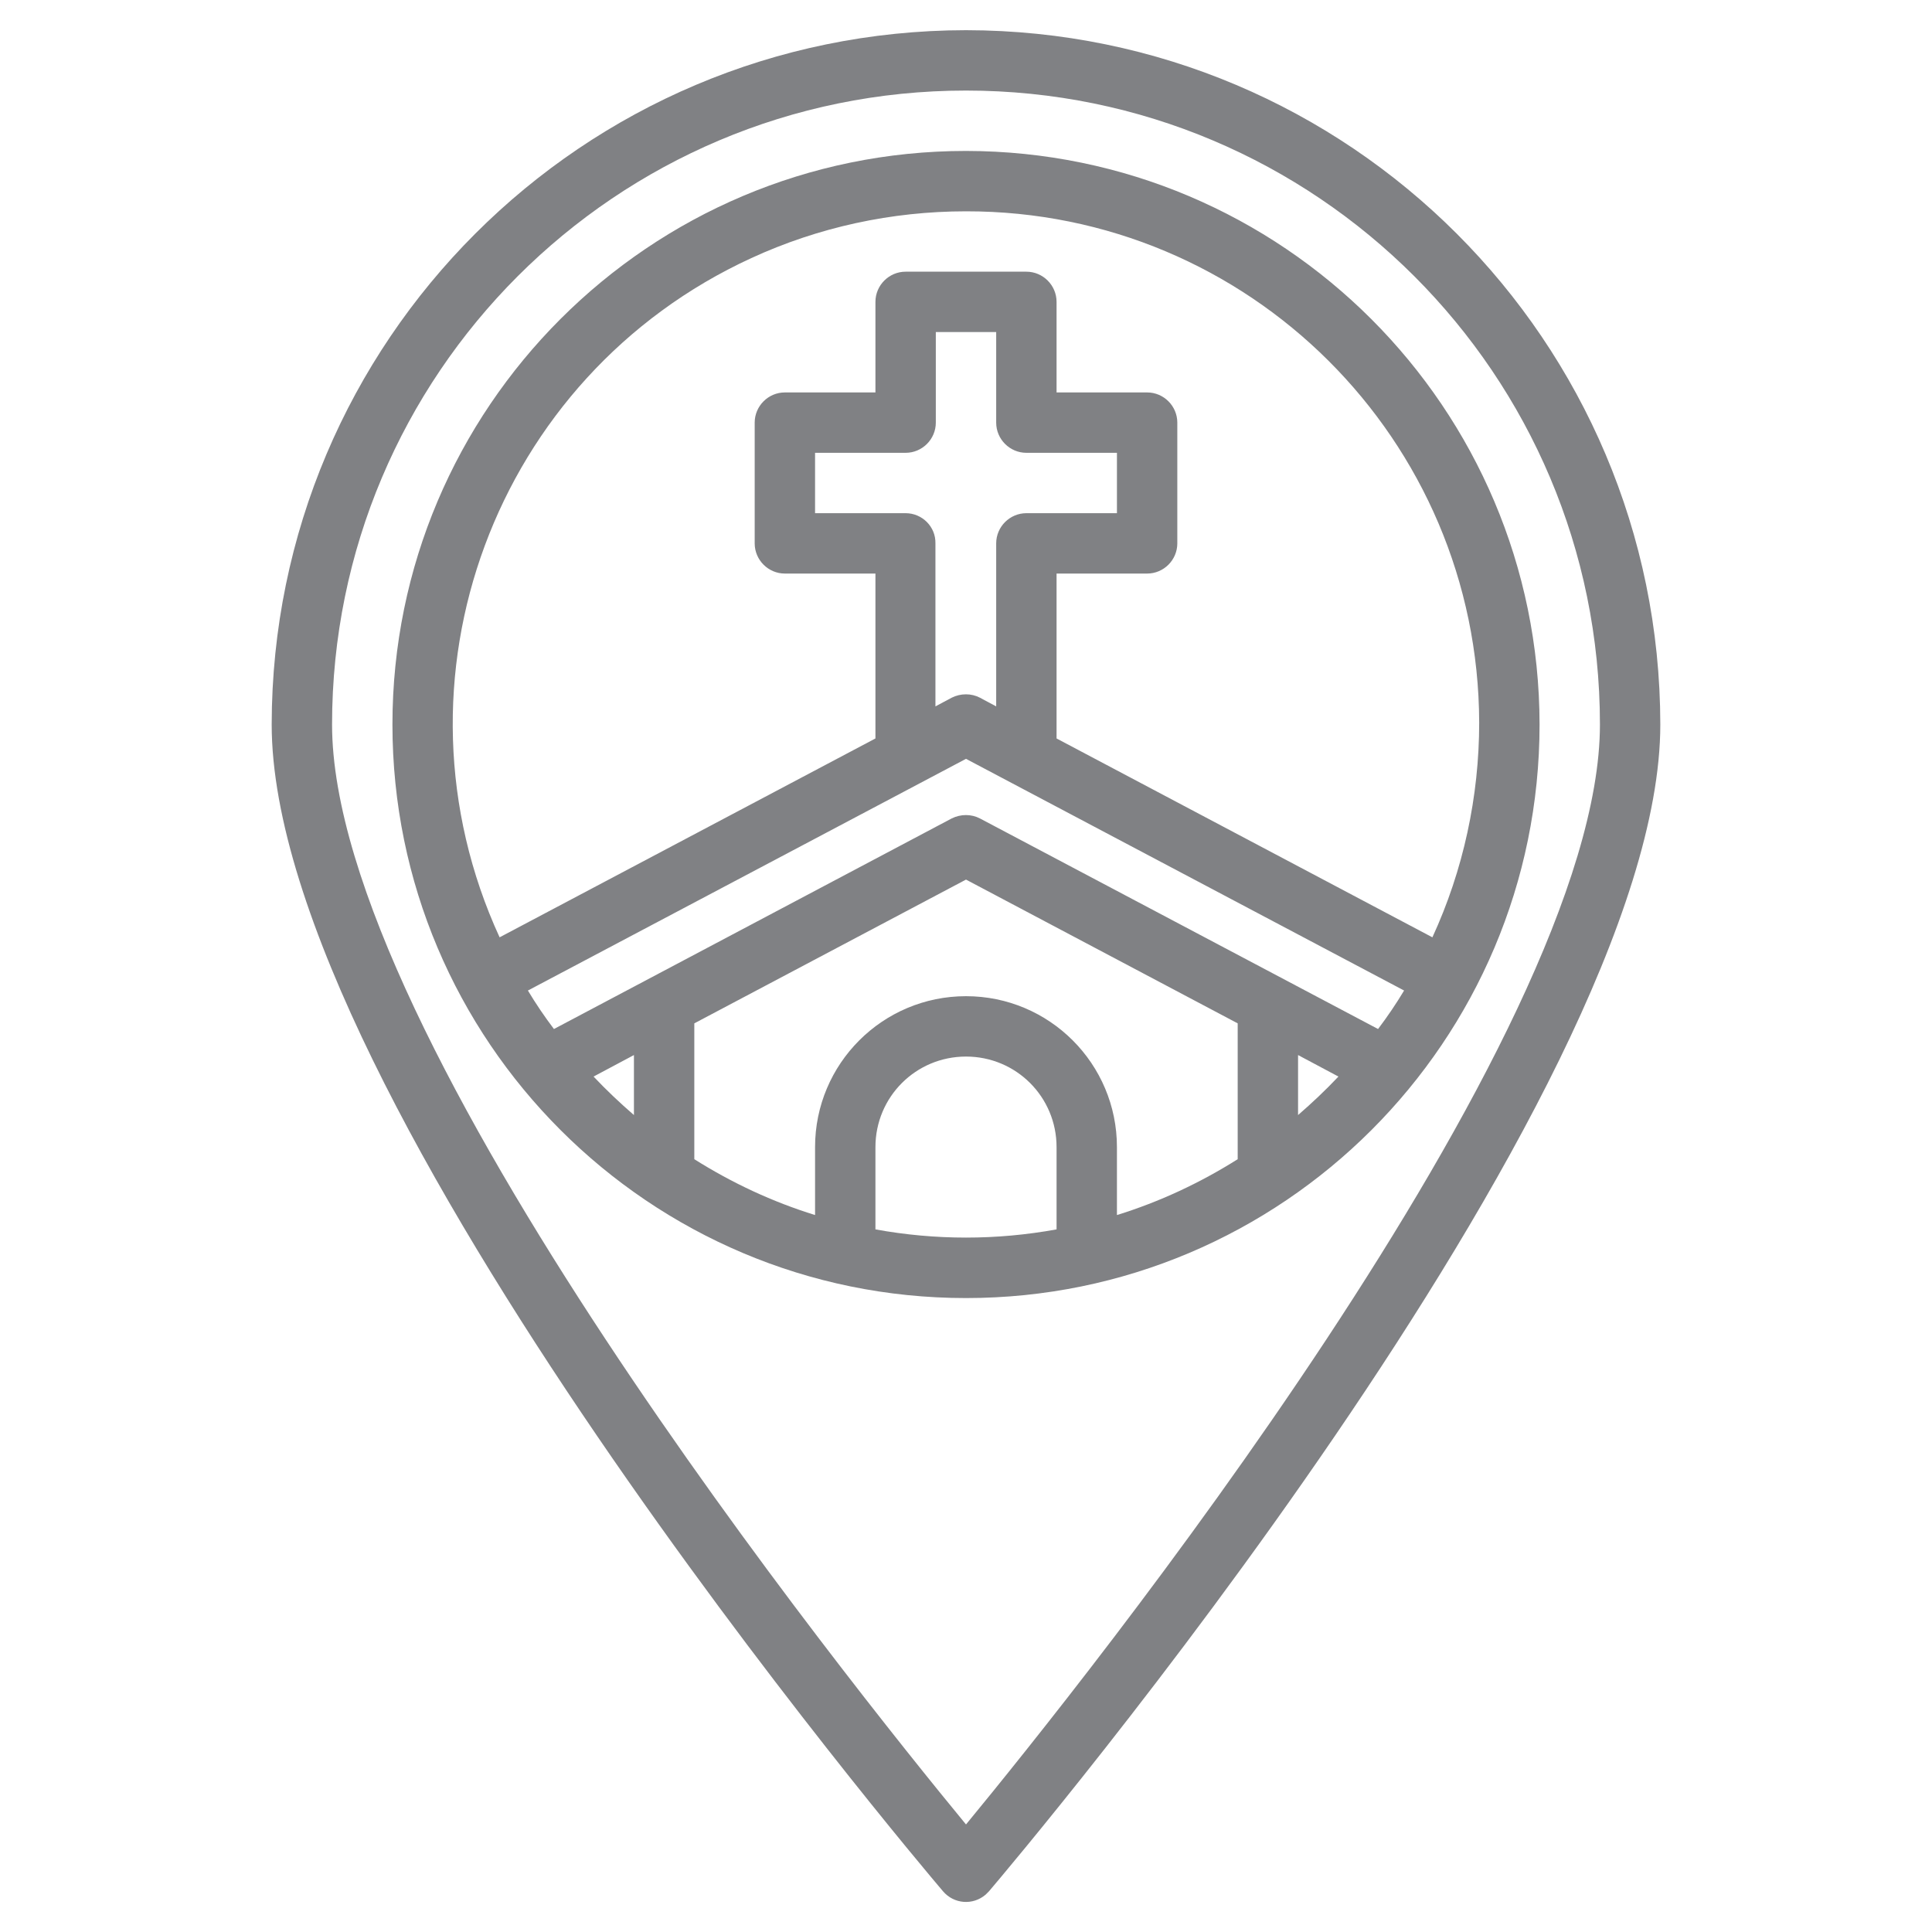
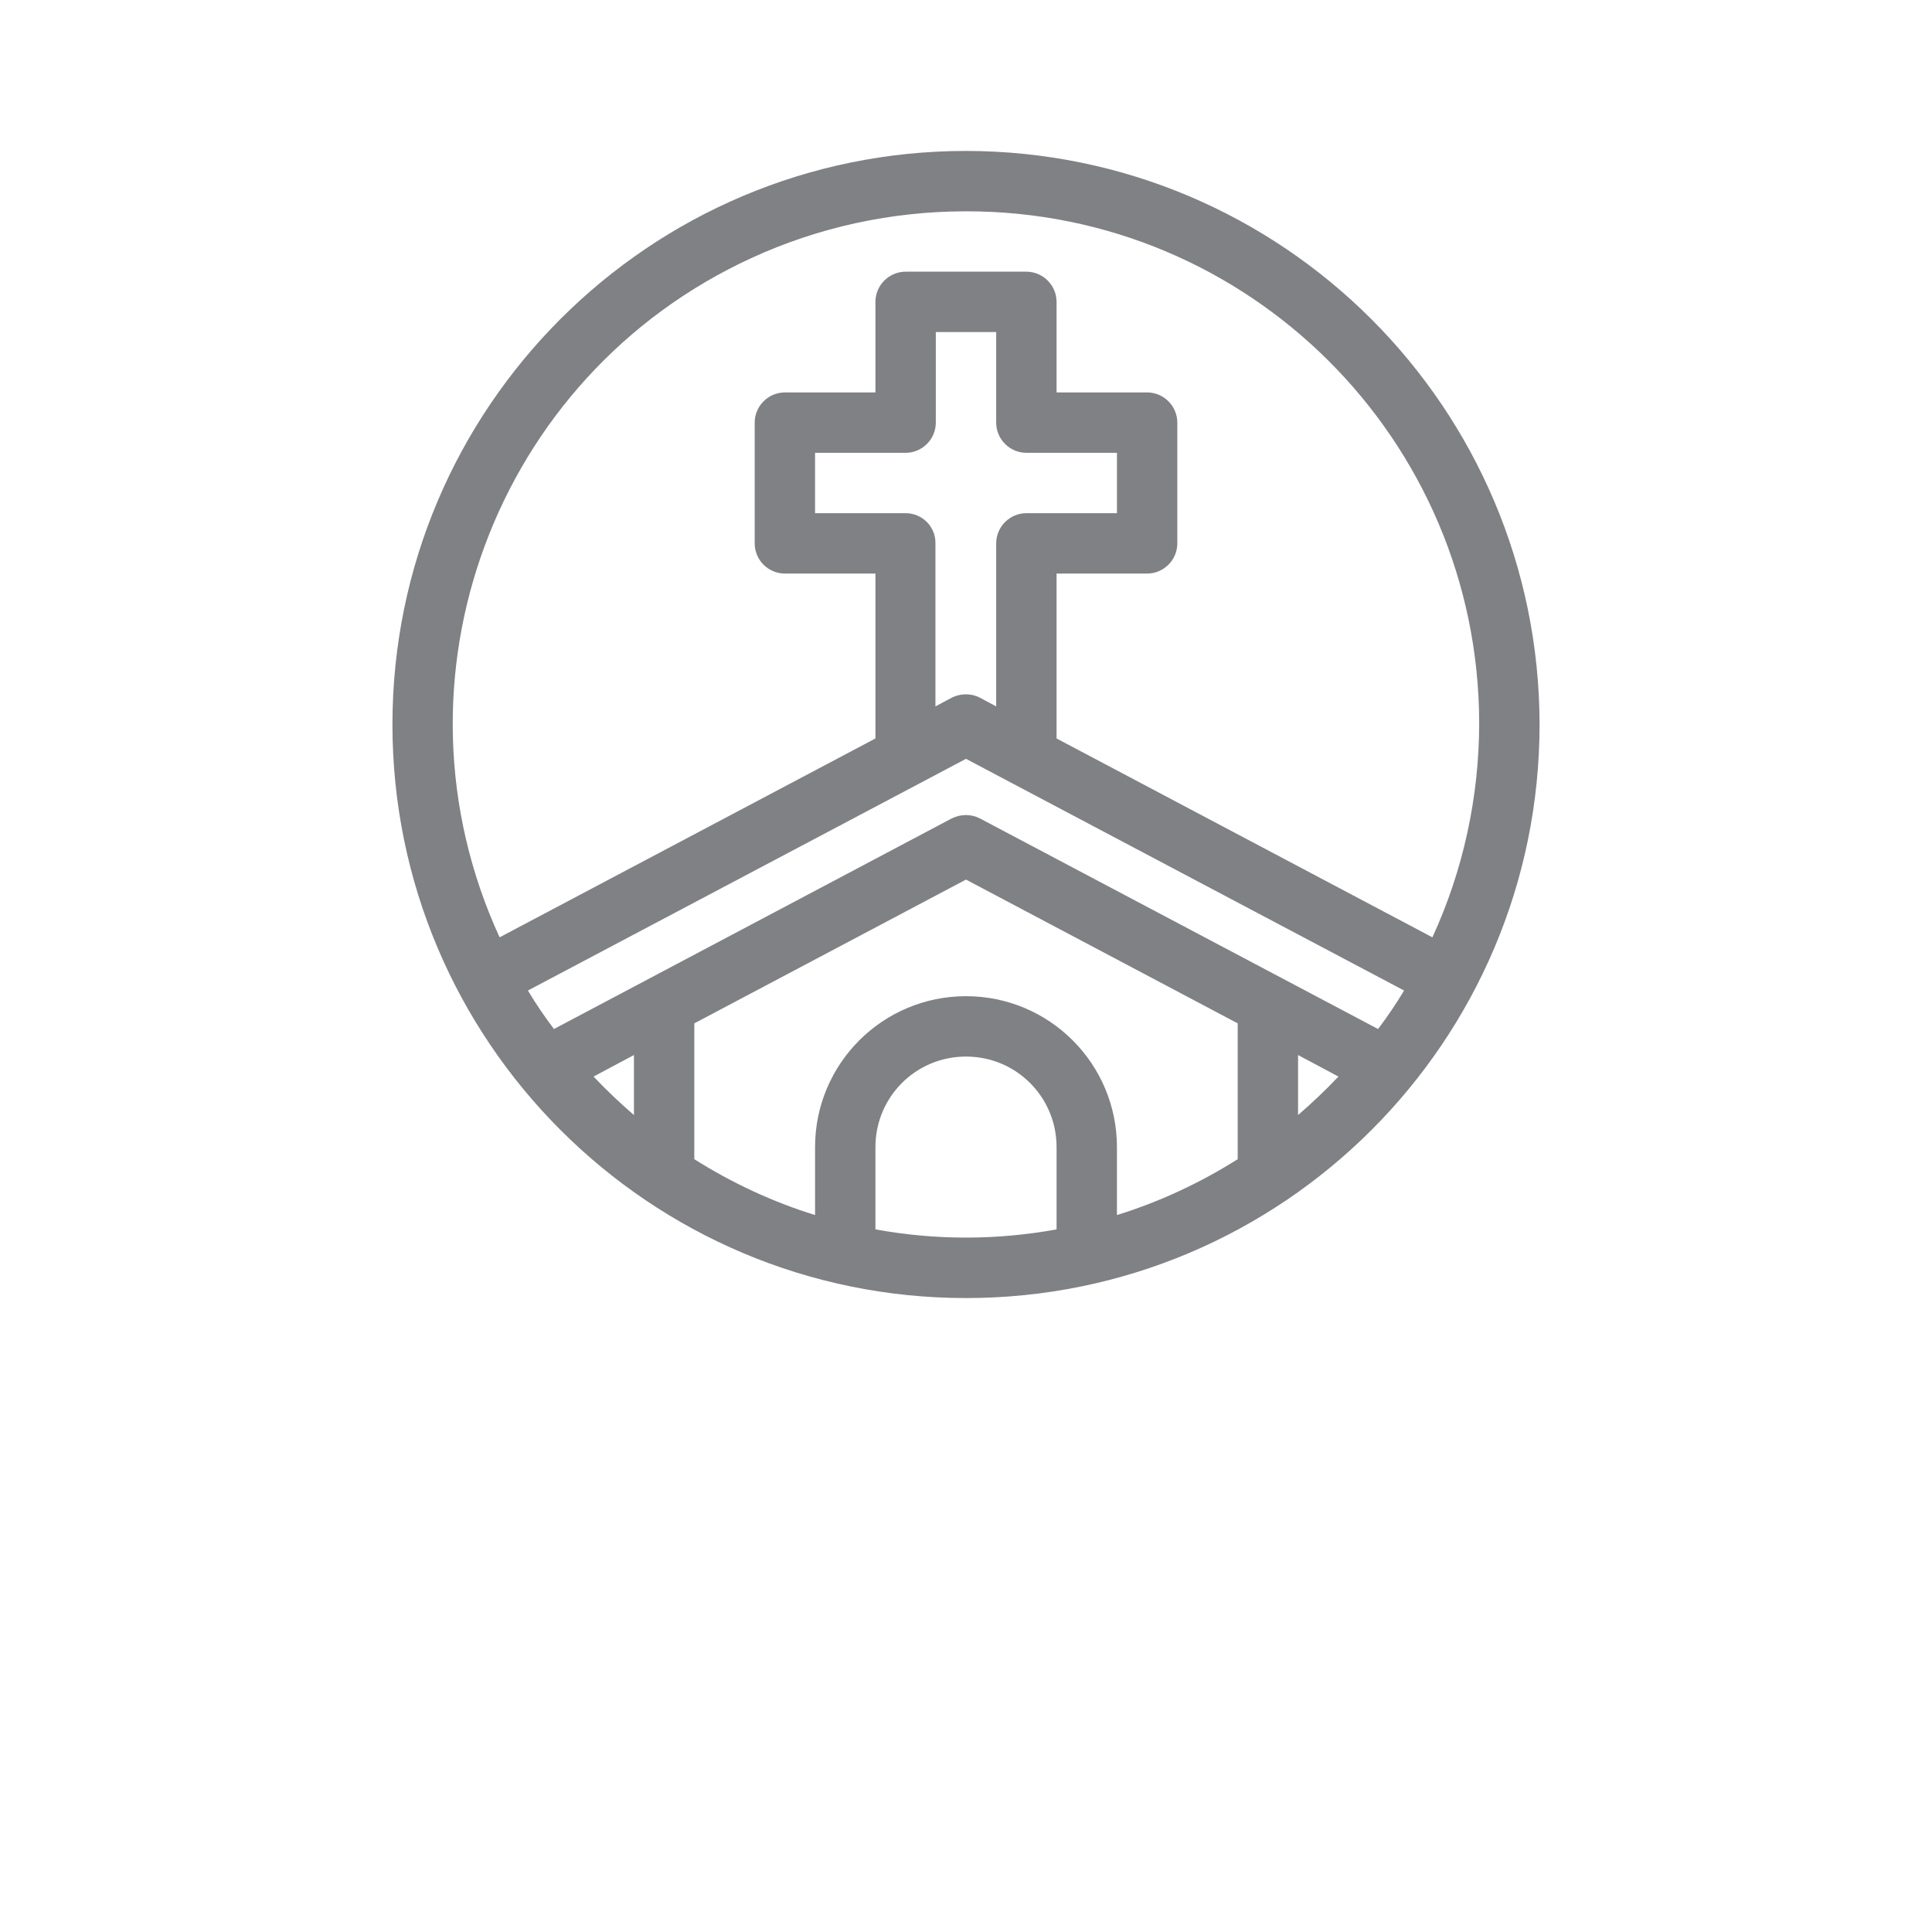
<svg xmlns="http://www.w3.org/2000/svg" version="1.1" id="Layer_3" x="0px" y="0px" viewBox="0 0 512 512" style="enable-background:new 0 0 512 512;" xml:space="preserve">
  <style type="text/css"> .st0{fill:#808184;} </style>
-   <path class="st0" d="M256,8C154.4,8.1,72.1,90.4,72,192c0,99,170.6,300.6,177.9,309.2c2.9,3.4,7.9,3.8,11.3,0.9 c0.3-0.3,0.6-0.6,0.9-0.9C269.4,492.6,440,291,440,192C439.9,90.4,357.6,8.1,256,8z M256,483.5C225.2,446.1,88,275.1,88,192 c0-92.8,75.2-168,168-168s168,75.2,168,168C424,275.1,286.8,446.1,256,483.5z" />
  <path class="st0" d="M256,40c-83.9,0-152,68.1-152,152s68.1,152,152,152s152-68.1,152-152C407.9,108.1,339.9,40.1,256,40z M256,56 c75-0.1,135.8,60.5,136,135.5c0,19.6-4.2,39.1-12.4,56.9L280,195.7V152h24c4.4,0,8-3.6,8-8v-32c0-4.4-3.6-8-8-8h-24V80 c0-4.4-3.6-8-8-8h-32c-4.4,0-8,3.6-8,8v24h-24c-4.4,0-8,3.6-8,8v32c0,4.4,3.6,8,8,8h24v43.7l-99.6,52.7 c-31.3-68.1-1.4-148.7,66.7-180C216.9,60.2,236.3,56,256,56z M256,264c-22.1,0-40,17.9-40,40v18c-11.3-3.5-22-8.5-32-14.8v-36 l72-38.1l72,38.1v36c-10,6.3-20.7,11.3-32,14.8v-18C296,281.9,278.1,264,256,264z M259.7,216.9c-2.3-1.2-5.1-1.2-7.5,0l-105.4,55.8 c-2.5-3.3-4.8-6.7-6.9-10.2L256,201.1l116.1,61.4c-2.1,3.5-4.4,6.9-6.9,10.2L259.7,216.9z M240,136h-24v-16h24c4.4,0,8-3.6,8-8V88 h16v24c0,4.4,3.6,8,8,8h24v16h-24c-4.4,0-8,3.6-8,8v43.2l-4.3-2.3c-2.3-1.2-5.1-1.2-7.5,0l-4.3,2.3V144C248,139.6,244.4,136,240,136 z M157.3,285.3l10.7-5.7v15.9C164.3,292.3,160.7,288.9,157.3,285.3z M232,325.8V304c0-13.3,10.7-24,24-24c13.3,0,24,10.7,24,24v21.8 C264.1,328.7,247.9,328.7,232,325.8z M344,295.5v-15.9l10.7,5.7C351.3,288.9,347.7,292.3,344,295.5L344,295.5z" />
</svg>